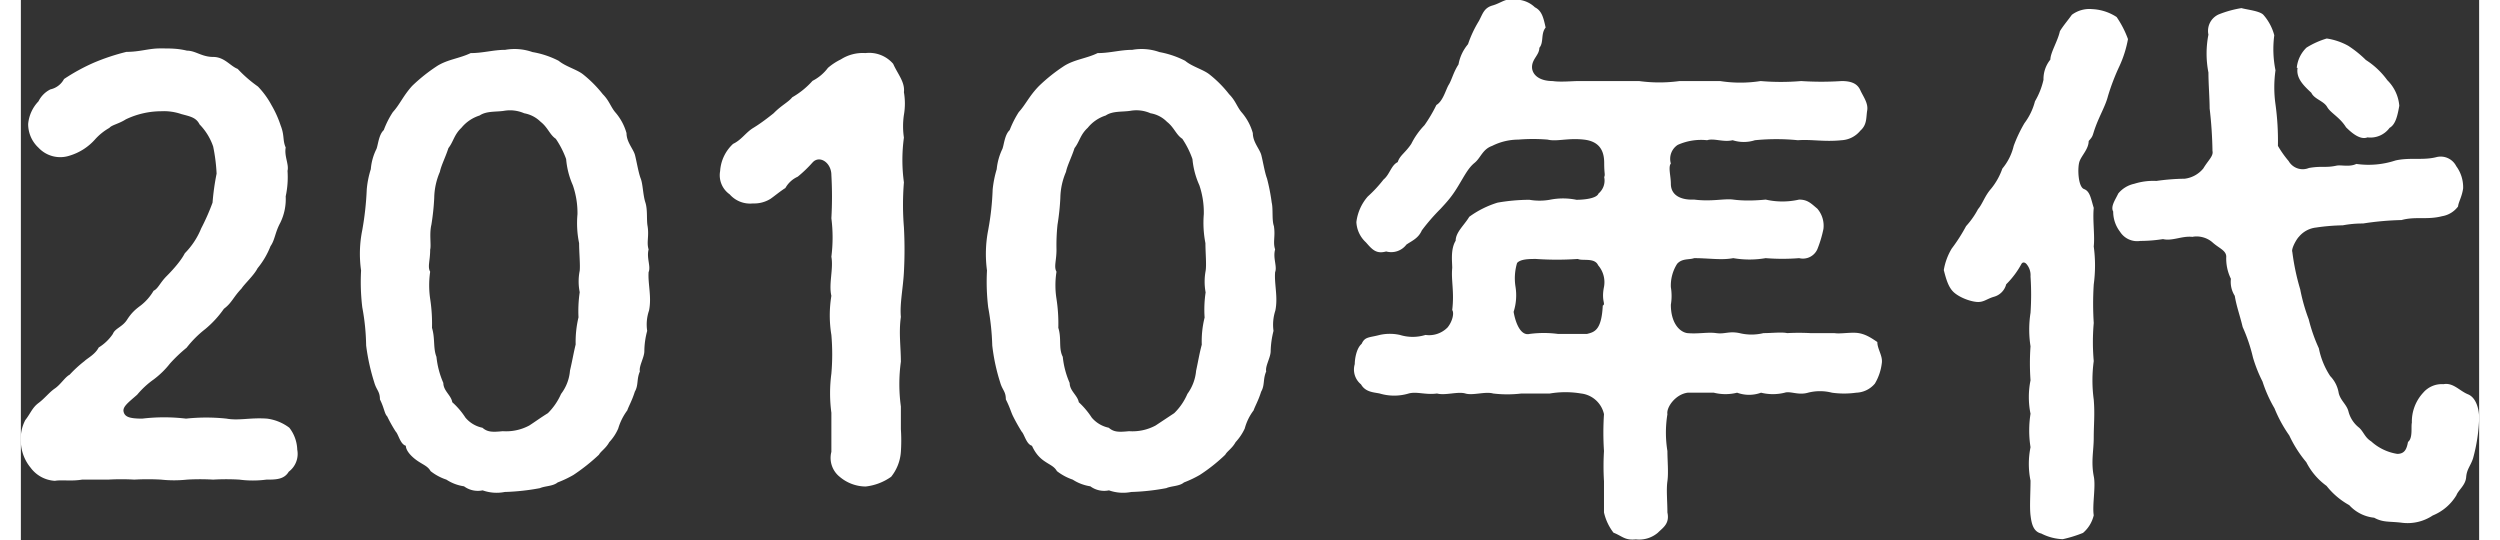
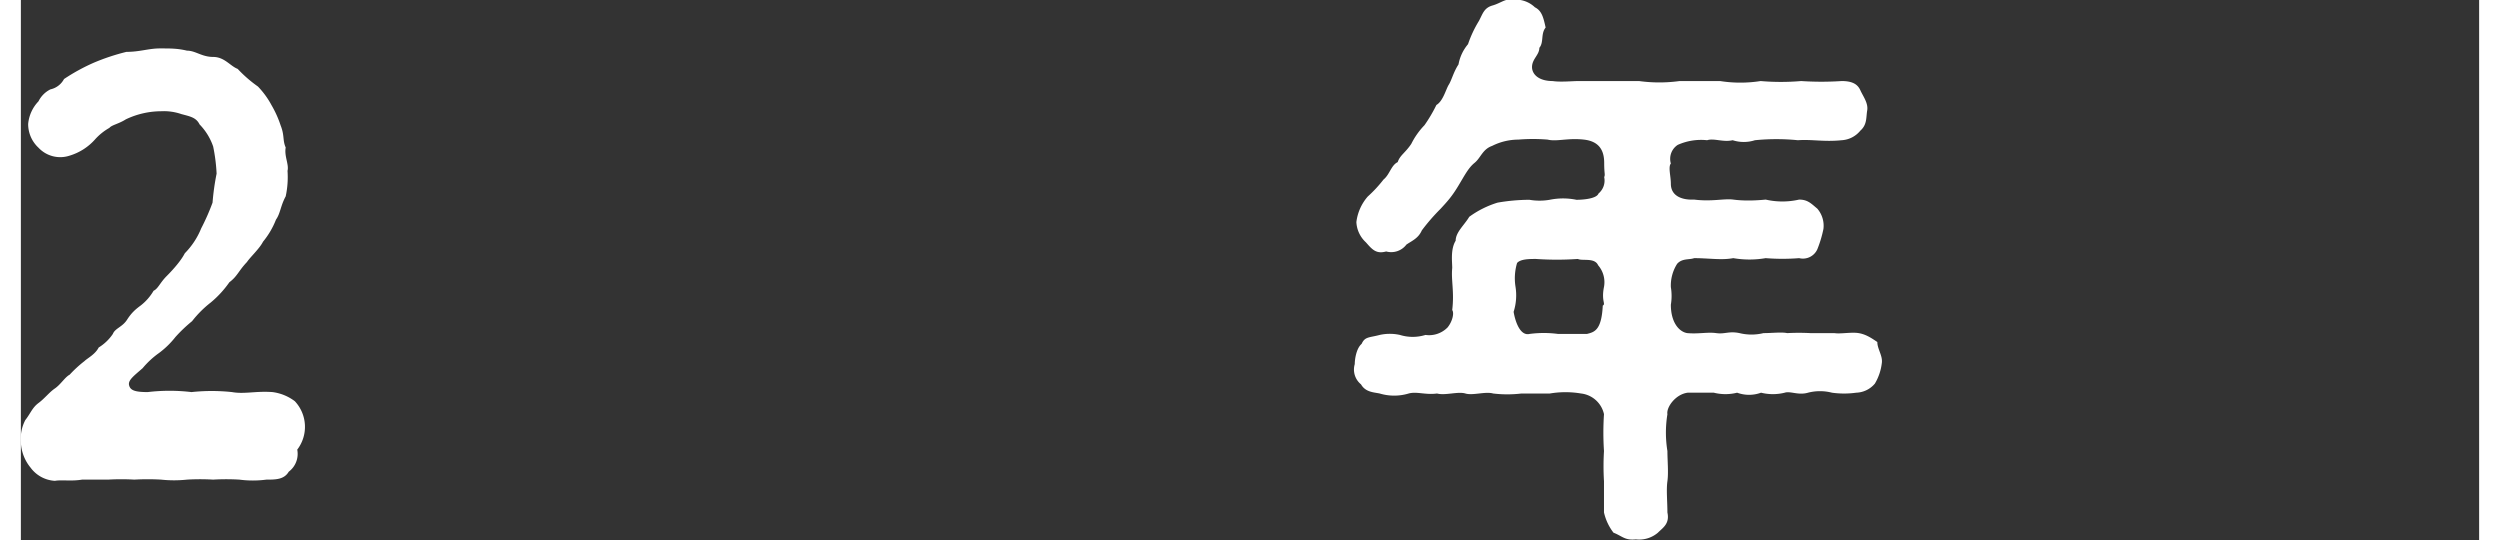
<svg xmlns="http://www.w3.org/2000/svg" width="125" height="27" viewBox="0 0 121.32 26.65">
  <rect x="0" y="0" width="121.32" height="26.65" fill="#333333" stroke="none" />
  <defs>
    <style>.cls-1{fill:#fff;}</style>
  </defs>
  <g id="レイヤー_2" data-name="レイヤー 2">
    <g id="text">
-       <path class="cls-1" d="M13.64,22.19a1.1,1.1,0,0,1-.42,1.09c-.23.39-.65.39-1.1.39a5.15,5.15,0,0,1-1.34,0,11,11,0,0,0-1.29,0,11,11,0,0,0-1.29,0,6,6,0,0,1-1.28,0,11.62,11.62,0,0,0-1.32,0,11.06,11.06,0,0,0-1.29,0c-.39,0-1,0-1.29,0-.53.09-1,0-1.34.06a1.6,1.6,0,0,1-1.2-.65A2.1,2.1,0,0,1,0,21.83a2,2,0,0,1,.22-1.1c.26-.33.34-.61.65-.84s.53-.53.81-.72.5-.56.73-.68a5.92,5.92,0,0,1,.73-.67c.14-.14.53-.33.7-.67a2.28,2.28,0,0,0,.7-.67c.11-.28.47-.34.7-.7s.44-.53.67-.7a2.54,2.54,0,0,0,.64-.73c.23-.11.31-.39.65-.73s.72-.78.89-1.12a3.76,3.76,0,0,0,.81-1.23A10.89,10.89,0,0,0,9.46,10a11.82,11.82,0,0,1,.2-1.43,8.58,8.58,0,0,0-.17-1.34,2.91,2.91,0,0,0-.67-1.09c-.17-.34-.45-.39-.9-.51a2.66,2.66,0,0,0-1-.14,4.08,4.08,0,0,0-1.74.4c-.34.22-.7.28-.81.42a2.81,2.81,0,0,0-.7.56,2.73,2.73,0,0,1-1.26.81A1.47,1.47,0,0,1,.87,7.29,1.59,1.59,0,0,1,.36,6.12,1.85,1.85,0,0,1,.87,5a1.3,1.3,0,0,1,.59-.59,1,1,0,0,0,.67-.51,9.6,9.6,0,0,1,1.48-.81,10.61,10.61,0,0,1,1.6-.53c.67,0,1.09-.17,1.65-.17s.87,0,1.34.11c.42,0,.73.31,1.29.31s.84.45,1.21.59a6.46,6.46,0,0,0,1,.87,4.16,4.16,0,0,1,.67.92,5.19,5.19,0,0,1,.45,1c.2.5.09.73.25,1.09-.08.42.17.84.09,1.15a4.47,4.47,0,0,1-.09,1.26A2.66,2.66,0,0,1,12.8,11c-.26.48-.26.84-.48,1.15a4,4,0,0,1-.64,1.09c-.17.34-.65.78-.79,1-.42.44-.47.7-.87,1a5.05,5.05,0,0,1-.92,1,5.26,5.26,0,0,0-.92.92,7.37,7.37,0,0,0-.82.78,4.26,4.26,0,0,1-.81.79,4.26,4.26,0,0,0-.81.75c-.42.37-.73.59-.67.84s.28.34.92.34a9.15,9.15,0,0,1,2.16,0,9.44,9.44,0,0,1,2,0c.61.11,1.17-.06,2,0a2.32,2.32,0,0,1,1.1.45A1.85,1.85,0,0,1,13.64,22.19Z" />
-       <path class="cls-1" d="M31,15.33a2.11,2.11,0,0,0-.09,1,3.93,3.93,0,0,0-.14,1c0,.31-.28.75-.22,1-.17.39-.06.67-.25,1-.14.45-.31.73-.37.92a2.87,2.87,0,0,0-.45.9,2.35,2.35,0,0,1-.44.67c-.17.31-.42.45-.51.62a9.53,9.53,0,0,1-1.26,1,5.44,5.44,0,0,1-.78.37c-.23.19-.62.17-.87.28a11,11,0,0,1-1.74.19,2.05,2.05,0,0,1-1.09-.08,1.15,1.15,0,0,1-.92-.2,2.14,2.14,0,0,1-.87-.33,2.52,2.52,0,0,1-.78-.42c-.14-.25-.37-.31-.68-.53S19,22.22,19,22c-.28-.08-.36-.56-.5-.7a7.05,7.05,0,0,1-.42-.75c-.14-.14-.14-.4-.36-.84,0-.4-.17-.45-.28-.84a10.28,10.28,0,0,1-.4-1.82,11,11,0,0,0-.19-1.88,10.48,10.48,0,0,1-.06-1.82,5.88,5.88,0,0,1,.06-2,14.89,14.89,0,0,0,.22-2,4.58,4.58,0,0,1,.2-1,2.71,2.71,0,0,1,.28-1c.08-.2.11-.7.36-.93a4.34,4.34,0,0,1,.45-.89c.34-.37.5-.79.95-1.29a8.39,8.39,0,0,1,1.26-1c.51-.31,1.09-.36,1.63-.62.61,0,1.12-.16,1.7-.16a2.66,2.66,0,0,1,1.35.11A4.43,4.43,0,0,1,26.54,3c.34.28.87.42,1.18.65a6,6,0,0,1,1,1c.33.33.39.64.64.92a2.67,2.67,0,0,1,.53,1c0,.45.34.78.42,1.09s.17.87.28,1.15.11.81.23,1.18.05.86.11,1.17c.08.51-.06.79.05,1.15-.11.42.12.84,0,1.12C30.94,14,31.14,14.66,31,15.33ZM27.55,12a4.86,4.86,0,0,1-.08-1.43,4.2,4.2,0,0,0-.23-1.43,4,4,0,0,1-.33-1.29,4.45,4.45,0,0,0-.51-1c-.3-.2-.39-.56-.75-.84a1.54,1.54,0,0,0-.81-.42,1.75,1.75,0,0,0-1-.12c-.39.06-.86,0-1.2.23a1.9,1.9,0,0,0-.9.61c-.36.34-.39.68-.64,1-.14.44-.36.86-.42,1.17a3.38,3.38,0,0,0-.28,1.29,11.68,11.68,0,0,1-.14,1.32c-.11.47,0,1-.06,1.23,0,.56-.14.84,0,1.09a4.62,4.62,0,0,0,0,1.34,8.07,8.07,0,0,1,.09,1.43c.16.53.05,1,.22,1.43a4.29,4.29,0,0,0,.34,1.29c0,.39.39.61.44.95a3.71,3.71,0,0,1,.65.76,1.48,1.48,0,0,0,.84.5c.25.22.5.22,1,.17A2.42,2.42,0,0,0,25.09,21c.22-.14.61-.42.92-.61a3.1,3.1,0,0,0,.65-.95,2.18,2.18,0,0,0,.44-1.15c.12-.51.17-.84.28-1.29a5.25,5.25,0,0,1,.14-1.34,6.44,6.44,0,0,1,.06-1.24,2.7,2.7,0,0,1,0-1.06C27.61,13.06,27.55,12.45,27.55,12Z" />
-       <path class="cls-1" d="M43.43,15.64c-.11.78,0,1.48,0,2.21a8.15,8.15,0,0,0,0,2.21c0,.34,0,.84,0,1.12a8.25,8.25,0,0,1,0,1.12,2.21,2.21,0,0,1-.48,1.23,2.68,2.68,0,0,1-1.26.48,2,2,0,0,1-1.28-.48A1.19,1.19,0,0,1,40,22.3c0-.56,0-1.34,0-1.93a7.33,7.33,0,0,1,0-1.93,11.06,11.06,0,0,0,0-1.91,5.94,5.94,0,0,1,0-1.93c-.14-.59.11-1.34,0-1.93a7.55,7.55,0,0,0,0-1.9,18.66,18.66,0,0,0,0-2.13c0-.62-.59-1-.93-.62a6.26,6.26,0,0,1-.73.7,1.32,1.32,0,0,0-.61.56c-.23.14-.53.39-.73.53a1.52,1.52,0,0,1-.87.23,1.34,1.34,0,0,1-1.15-.45,1.15,1.15,0,0,1-.47-1.15,2,2,0,0,1,.64-1.34c.42-.2.62-.56,1-.79s.76-.53,1-.72c.39-.4.72-.54.92-.79a4,4,0,0,0,1-.81,2.2,2.2,0,0,0,.76-.64,2.94,2.94,0,0,1,.64-.42,2,2,0,0,1,1.21-.31,1.56,1.56,0,0,1,1.37.53c.22.5.59.9.53,1.4a3.29,3.29,0,0,1,0,1.12,3.77,3.77,0,0,0,0,1.12,8.17,8.17,0,0,0,0,2.21,13.59,13.59,0,0,0,0,2.21,20.54,20.54,0,0,1,0,2.22C43.54,14.21,43.37,15,43.43,15.64Z" />
-       <path class="cls-1" d="M61.91,15.33a2.25,2.25,0,0,0-.09,1,4.45,4.45,0,0,0-.14,1c0,.31-.28.75-.22,1-.17.39-.06.67-.25,1-.14.45-.31.73-.37.92a2.6,2.6,0,0,0-.44.9,2.63,2.63,0,0,1-.45.67c-.17.31-.42.45-.51.62a8.37,8.37,0,0,1-1.26,1,5.44,5.44,0,0,1-.78.37c-.22.19-.62.17-.87.28a11,11,0,0,1-1.73.19,2.09,2.09,0,0,1-1.1-.08,1.15,1.15,0,0,1-.92-.2,2.2,2.2,0,0,1-.87-.33,2.64,2.64,0,0,1-.78-.42c-.14-.25-.37-.31-.67-.53S50,22.22,49.9,22c-.28-.08-.37-.56-.51-.7-.19-.31-.31-.53-.42-.75s-.14-.4-.36-.84c0-.4-.17-.45-.28-.84a9.5,9.5,0,0,1-.39-1.82,12.18,12.18,0,0,0-.2-1.88,10.48,10.48,0,0,1-.06-1.82,6.15,6.15,0,0,1,.06-2,13.44,13.44,0,0,0,.22-2,5.3,5.3,0,0,1,.2-1,2.93,2.93,0,0,1,.28-1c.08-.2.11-.7.36-.93a4.9,4.9,0,0,1,.45-.89c.34-.37.51-.79,1-1.29a8.39,8.39,0,0,1,1.26-1c.51-.31,1.1-.36,1.63-.62.61,0,1.12-.16,1.71-.16a2.62,2.62,0,0,1,1.34.11A4.6,4.6,0,0,1,57.46,3c.33.28.86.42,1.17.65a5.66,5.66,0,0,1,1,1c.33.33.39.64.64.92a2.67,2.67,0,0,1,.53,1c0,.45.34.78.42,1.09s.17.87.28,1.15a9.76,9.76,0,0,1,.23,1.18c.08.33,0,.86.11,1.17.08.51-.06.79.06,1.15-.12.42.11.84,0,1.12C61.85,14,62.05,14.66,61.91,15.33ZM58.46,12a5.22,5.22,0,0,1-.08-1.43,4.18,4.18,0,0,0-.22-1.43,4,4,0,0,1-.34-1.29,4.37,4.37,0,0,0-.5-1c-.31-.2-.4-.56-.76-.84a1.47,1.47,0,0,0-.81-.42,1.72,1.72,0,0,0-1-.12c-.4.06-.87,0-1.21.23a1.87,1.87,0,0,0-.89.61c-.37.34-.4.68-.65,1-.14.44-.36.86-.42,1.17a3.38,3.38,0,0,0-.28,1.29,11.68,11.68,0,0,1-.14,1.32,9.73,9.73,0,0,0-.05,1.23c0,.56-.14.84,0,1.09a4.3,4.3,0,0,0,0,1.34,8.07,8.07,0,0,1,.09,1.43c.17.53,0,1,.22,1.43a4.29,4.29,0,0,0,.34,1.29c0,.39.39.61.45.95a4,4,0,0,1,.64.76,1.51,1.51,0,0,0,.84.5c.25.22.5.22,1,.17A2.41,2.41,0,0,0,56,21l.92-.61a2.93,2.93,0,0,0,.65-.95A2.27,2.27,0,0,0,58,18.3c.11-.51.16-.84.28-1.29a4.84,4.84,0,0,1,.14-1.34,5.73,5.73,0,0,1,.05-1.24,2.9,2.9,0,0,1,0-1.06C58.52,13.06,58.46,12.45,58.46,12Z" />
+       <path class="cls-1" d="M13.64,22.19a1.1,1.1,0,0,1-.42,1.09c-.23.39-.65.39-1.1.39a5.15,5.15,0,0,1-1.34,0,11,11,0,0,0-1.29,0,11,11,0,0,0-1.29,0,6,6,0,0,1-1.28,0,11.62,11.62,0,0,0-1.32,0,11.06,11.06,0,0,0-1.29,0c-.39,0-1,0-1.29,0-.53.09-1,0-1.34.06a1.6,1.6,0,0,1-1.2-.65A2.1,2.1,0,0,1,0,21.83a2,2,0,0,1,.22-1.1c.26-.33.34-.61.65-.84s.53-.53.81-.72.5-.56.73-.68a5.92,5.92,0,0,1,.73-.67c.14-.14.53-.33.7-.67a2.28,2.28,0,0,0,.7-.67c.11-.28.47-.34.7-.7s.44-.53.67-.7a2.54,2.54,0,0,0,.64-.73c.23-.11.31-.39.65-.73s.72-.78.89-1.12a3.76,3.76,0,0,0,.81-1.23A10.89,10.89,0,0,0,9.46,10a11.82,11.82,0,0,1,.2-1.43,8.58,8.58,0,0,0-.17-1.34,2.91,2.91,0,0,0-.67-1.09c-.17-.34-.45-.39-.9-.51a2.66,2.66,0,0,0-1-.14,4.08,4.08,0,0,0-1.74.4c-.34.22-.7.28-.81.42a2.81,2.81,0,0,0-.7.56,2.73,2.73,0,0,1-1.26.81A1.47,1.47,0,0,1,.87,7.29,1.59,1.59,0,0,1,.36,6.12,1.85,1.85,0,0,1,.87,5a1.3,1.3,0,0,1,.59-.59,1,1,0,0,0,.67-.51,9.6,9.6,0,0,1,1.48-.81,10.61,10.61,0,0,1,1.6-.53c.67,0,1.09-.17,1.65-.17s.87,0,1.34.11c.42,0,.73.31,1.29.31s.84.45,1.21.59a6.46,6.46,0,0,0,1,.87,4.16,4.16,0,0,1,.67.92,5.19,5.19,0,0,1,.45,1c.2.5.09.73.25,1.09-.08.42.17.84.09,1.15a4.47,4.47,0,0,1-.09,1.26c-.26.48-.26.84-.48,1.15a4,4,0,0,1-.64,1.09c-.17.34-.65.78-.79,1-.42.44-.47.7-.87,1a5.05,5.05,0,0,1-.92,1,5.26,5.26,0,0,0-.92.92,7.37,7.37,0,0,0-.82.78,4.26,4.26,0,0,1-.81.79,4.26,4.26,0,0,0-.81.75c-.42.37-.73.59-.67.84s.28.34.92.34a9.15,9.15,0,0,1,2.16,0,9.44,9.44,0,0,1,2,0c.61.11,1.17-.06,2,0a2.32,2.32,0,0,1,1.1.45A1.85,1.85,0,0,1,13.64,22.19Z" />
      <path class="cls-1" d="M91.84,17.93a2.56,2.56,0,0,1-.34,1,1.25,1.25,0,0,1-.92.45,4.34,4.34,0,0,1-1.2,0,2.36,2.36,0,0,0-1.18,0c-.48.14-.87-.09-1.15,0a2.43,2.43,0,0,1-1.17,0,1.71,1.71,0,0,1-1.18,0,2.36,2.36,0,0,1-1.15,0H82.26c-.61.08-1.06.73-1,1.06a5.65,5.65,0,0,0,0,1.82c0,.45.06,1.07,0,1.49s0,1,0,1.54c.12.56-.22.75-.47,1a1.43,1.43,0,0,1-1.09.33c-.54.06-.68-.17-1.1-.33a2.56,2.56,0,0,1-.47-1c0-.45,0-1.12,0-1.54a12.31,12.31,0,0,1,0-1.49,13.69,13.69,0,0,1,0-1.82A1.31,1.31,0,0,0,77,19.42a4.63,4.63,0,0,0-1.54,0c-.33,0-1,0-1.4,0a5.89,5.89,0,0,1-1.4,0c-.39-.11-1,.11-1.37,0s-1,.11-1.4,0c-.56.08-1-.11-1.4,0a2.49,2.49,0,0,1-1.43,0c-.28-.06-.7-.06-.92-.45a.94.94,0,0,1-.31-1c0-.25.08-.78.34-1,.16-.36.36-.3.89-.44a2.3,2.3,0,0,1,1,0,2.13,2.13,0,0,0,1.26,0,1.28,1.28,0,0,0,1.09-.37c.23-.28.34-.7.23-.86.11-.9-.06-1.46,0-2.08,0-.3-.09-.92.17-1.34,0-.42.42-.76.67-1.18A4.72,4.72,0,0,1,72.88,10a9.35,9.35,0,0,1,1.57-.14,2.93,2.93,0,0,0,1,0,3.28,3.28,0,0,1,1.32,0c.36,0,1-.06,1.09-.31a.83.83,0,0,0,.28-.81c.06-.14,0-.14,0-.7s-.2-1.06-1-1.15-1.34.11-1.79,0a8.76,8.76,0,0,0-1.45,0,2.89,2.89,0,0,0-1.29.31c-.48.17-.56.59-.87.84s-.5.64-.81,1.15-.51.73-.87,1.12a9.78,9.78,0,0,0-.92,1.06c-.17.39-.48.51-.76.7a.94.94,0,0,1-1,.34c-.5.14-.7-.11-1-.45a1.45,1.45,0,0,1-.47-1,2.35,2.35,0,0,1,.56-1.26,6.35,6.35,0,0,0,.78-.84c.31-.25.37-.7.7-.86.11-.34.37-.45.67-.9a3.69,3.69,0,0,1,.65-.92,7.33,7.33,0,0,0,.59-1c.33-.19.47-.78.61-1s.23-.62.48-1a2.13,2.13,0,0,1,.47-1,5.61,5.61,0,0,1,.54-1.15c.19-.36.25-.64.67-.76s.64-.36,1-.28a1.36,1.36,0,0,1,1.09.37c.34.17.42.5.53,1-.25.31-.08.73-.31,1,0,.34-.33.53-.36.9S74.87,4,75.6,4c.36.06,1,0,1.26,0s.53,0,1,0,1.4,0,2,0a7.37,7.37,0,0,0,2,0c.58,0,1.28,0,2,0a6.43,6.43,0,0,0,2,0,11.66,11.66,0,0,0,2,0,15.13,15.13,0,0,0,2,0c.5,0,.78.14.92.45s.4.64.34,1,0,.7-.34,1a1.28,1.28,0,0,1-.92.47c-.87.09-1.46-.05-2.16,0a10.72,10.72,0,0,0-2.12,0,1.79,1.79,0,0,1-1.1,0c-.47.11-.92-.11-1.26,0a2.81,2.81,0,0,0-1.45.23.82.82,0,0,0-.34.92c-.14.17,0,.62,0,1,0,.58.51.81,1.15.78.87.11,1.48-.06,1.93,0s1,.06,1.6,0a3.69,3.69,0,0,0,1.65,0c.42,0,.59.19.9.45a1.29,1.29,0,0,1,.3,1,5.79,5.79,0,0,1-.3,1,.78.78,0,0,1-.9.44,10.43,10.43,0,0,1-1.65,0,4.77,4.77,0,0,1-1.6,0c-.59.11-1.2,0-1.93,0-.25.09-.59,0-.84.28a2,2,0,0,0-.31,1.15,2.66,2.66,0,0,1,0,.87c0,.89.42,1.34.81,1.4.56.05,1-.06,1.43,0s.62-.11,1.15,0a2.48,2.48,0,0,0,1.18,0c.44,0,.89-.06,1.17,0a11,11,0,0,1,1.15,0c.48,0,.7,0,1.18,0,.3.05.84-.06,1.2,0s.64.25.92.44C91.62,17.23,91.9,17.57,91.84,17.93ZM78.12,14.21a1.28,1.28,0,0,0-.28-1.12c-.17-.39-.78-.2-1-.31a15.06,15.06,0,0,1-2.07,0c-.31,0-.76,0-.93.2a2.66,2.66,0,0,0-.08,1.15,2.69,2.69,0,0,1-.09,1.26c.09.53.34,1.2.79,1.09a5.35,5.35,0,0,1,1.4,0c.47,0,.87,0,1.43,0,.36-.09.72-.17.78-1.4C78.23,15,78,14.88,78.12,14.21Z" />
-       <path class="cls-1" d="M103.57,3.26A10.83,10.83,0,0,0,103,4.75c-.11.44-.39.92-.59,1.45s-.11.48-.36.76c0,.39-.34.7-.45,1s-.08,1.26.22,1.37.34.48.48.93c-.06.61.06,1.37,0,1.9a7,7,0,0,1,0,1.88,15.05,15.05,0,0,0,0,1.9,10.67,10.67,0,0,0,0,1.88,7.11,7.11,0,0,0,0,1.9c.06.73,0,1.23,0,1.88s-.14,1.17,0,1.9c.11.5-.08,1.43,0,1.93a1.63,1.63,0,0,1-.53.87,6.29,6.29,0,0,1-1,.31,2.53,2.53,0,0,1-1.06-.28c-.39-.09-.48-.48-.53-.9s0-1.09,0-1.71a4.13,4.13,0,0,1,0-1.65,5.32,5.32,0,0,1,0-1.65,4.16,4.16,0,0,1,0-1.65,11.77,11.77,0,0,1,0-1.68,5.37,5.37,0,0,1,0-1.65,13.52,13.52,0,0,0,0-1.8.84.84,0,0,0-.2-.61c-.08-.09-.19-.11-.25,0a4.2,4.2,0,0,1-.75,1,.86.86,0,0,1-.62.62c-.36.11-.5.28-.84.25s-.84-.22-1.12-.47-.39-.68-.5-1.1a3,3,0,0,1,.39-1.06A8.57,8.57,0,0,0,96,11.16a4.06,4.06,0,0,0,.59-.84c.22-.25.33-.65.64-1a3.3,3.3,0,0,0,.56-1,2.72,2.72,0,0,0,.56-1.12,6.93,6.93,0,0,1,.53-1.12A3.09,3.09,0,0,0,99.4,5a3.74,3.74,0,0,0,.42-1.06,1.53,1.53,0,0,1,.34-1c0-.34.36-.9.47-1.4.17-.28.39-.53.59-.81a1.45,1.45,0,0,1,1-.28,2.4,2.4,0,0,1,1.21.39,4.86,4.86,0,0,1,.56,1.09A5.51,5.51,0,0,1,103.57,3.26Zm17.75,17.36a8.39,8.39,0,0,1-.3,2c-.12.37-.31.53-.34.93s-.39.64-.48.89a2.44,2.44,0,0,1-1.17,1,2.23,2.23,0,0,1-1.51.36c-.62-.08-.93,0-1.38-.25a1.92,1.92,0,0,1-1.23-.62,3.7,3.7,0,0,1-1.12-.95,3.27,3.27,0,0,1-1-1.17,6,6,0,0,1-.84-1.32,6.64,6.64,0,0,1-.73-1.34,6.56,6.56,0,0,1-.59-1.32,6.91,6.91,0,0,1-.47-1.18,8.14,8.14,0,0,0-.51-1.51c-.14-.59-.3-1-.39-1.54a1.28,1.28,0,0,1-.19-.84,2.26,2.26,0,0,1-.23-1.09c0-.31-.36-.42-.67-.7s-.73-.34-1-.28c-.5-.06-1,.22-1.45.11a7.42,7.42,0,0,1-1.12.09,1,1,0,0,1-1-.45,1.63,1.63,0,0,1-.34-1c-.14-.25.11-.59.25-.89a1.4,1.4,0,0,1,.79-.48,3.1,3.1,0,0,1,1.09-.14,10.75,10.75,0,0,1,1.4-.11,1.41,1.41,0,0,0,.92-.51c.23-.39.51-.61.45-.86a20.5,20.5,0,0,0-.14-2.1c0-.45-.06-1.26-.06-1.77a4.86,4.86,0,0,1,0-1.87.89.89,0,0,1,.51-1,5.31,5.31,0,0,1,1.12-.31c.28.08.92.14,1.09.34a2.5,2.5,0,0,1,.53,1,5.24,5.24,0,0,0,.06,1.73,6,6,0,0,0,0,1.68,13.17,13.17,0,0,1,.12,2.05,5.17,5.17,0,0,0,.53.75.8.8,0,0,0,1,.34c.64-.11.81,0,1.34-.11.23-.06.65.08,1-.09a4.24,4.24,0,0,0,1.93-.17c.7-.16,1.35,0,2-.16a.86.86,0,0,1,1,.44,1.75,1.75,0,0,1,.34,1.1c-.06.42-.23.67-.25.89a1.23,1.23,0,0,1-.79.48c-.73.19-1.31,0-2,.19a14.28,14.28,0,0,0-1.9.17,5.27,5.27,0,0,0-1,.09,10.07,10.07,0,0,0-1.32.11,1.28,1.28,0,0,0-.84.45c-.14.14-.39.61-.33.75a11.42,11.42,0,0,0,.39,1.85,9,9,0,0,0,.42,1.48,8.06,8.06,0,0,0,.5,1.43,3.86,3.86,0,0,0,.56,1.37,1.56,1.56,0,0,1,.42.84c.09.37.39.56.48.9a1.48,1.48,0,0,0,.53.81c.22.2.28.48.59.67a2.48,2.48,0,0,0,1.29.62c.39,0,.47-.28.53-.59.25-.19.14-.75.19-.95a2.1,2.1,0,0,1,.56-1.48,1.21,1.21,0,0,1,1-.42c.48-.09.79.33,1.21.5S121.32,20.23,121.32,20.62Zm-9-17.27a1.59,1.59,0,0,1,.48-1,4.09,4.09,0,0,1,1-.45,3.16,3.16,0,0,1,1.06.36,5.44,5.44,0,0,1,.87.7,3.9,3.9,0,0,1,1.06,1,2,2,0,0,1,.59,1.26c-.08.44-.17.92-.48,1.09a1.17,1.17,0,0,1-1.09.47c-.36.14-.78-.22-1.06-.5-.31-.5-.76-.7-.93-1s-.64-.39-.78-.7C112.64,4.21,112.28,3.85,112.36,3.35Z" />
    </g>
  </g>
</svg>